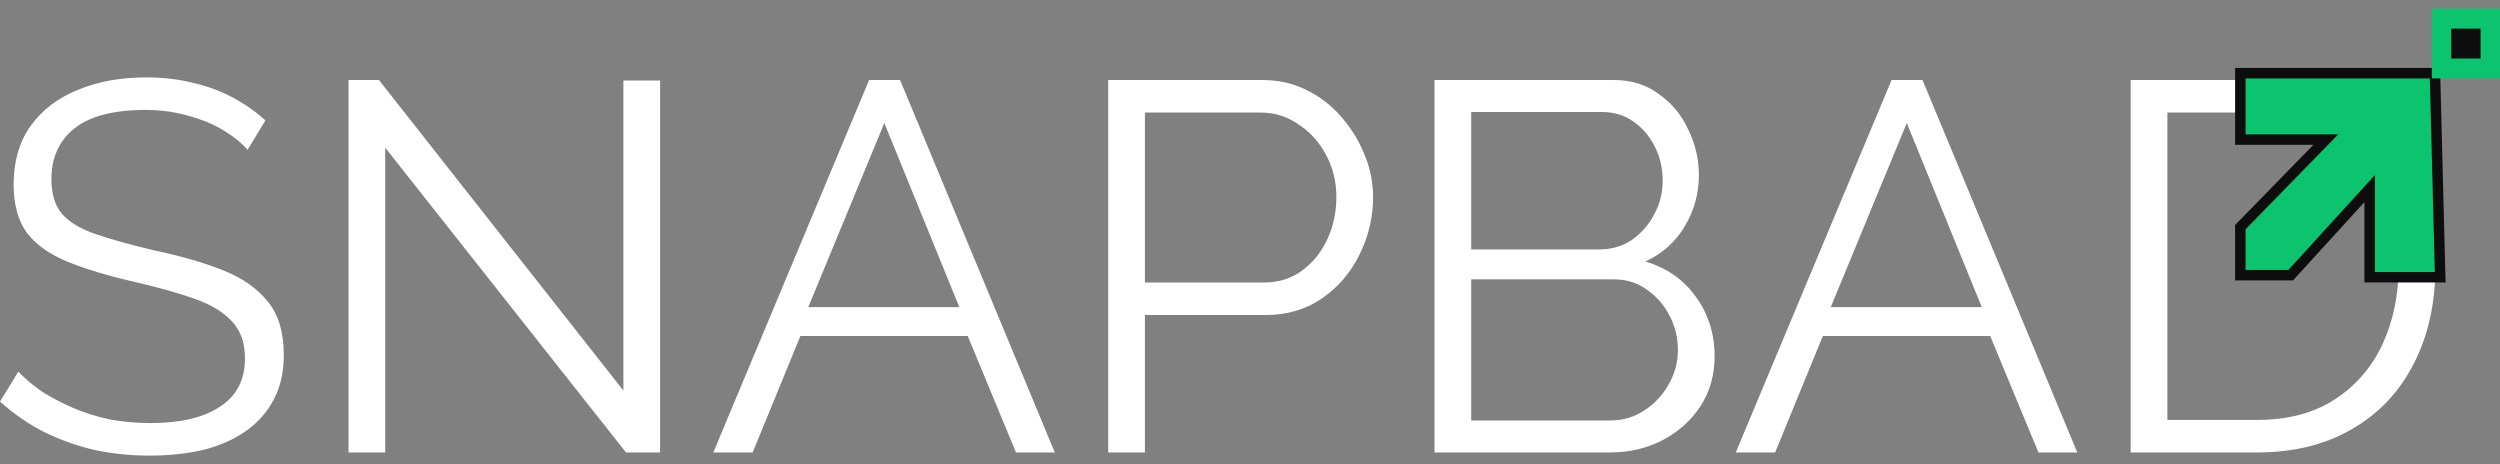
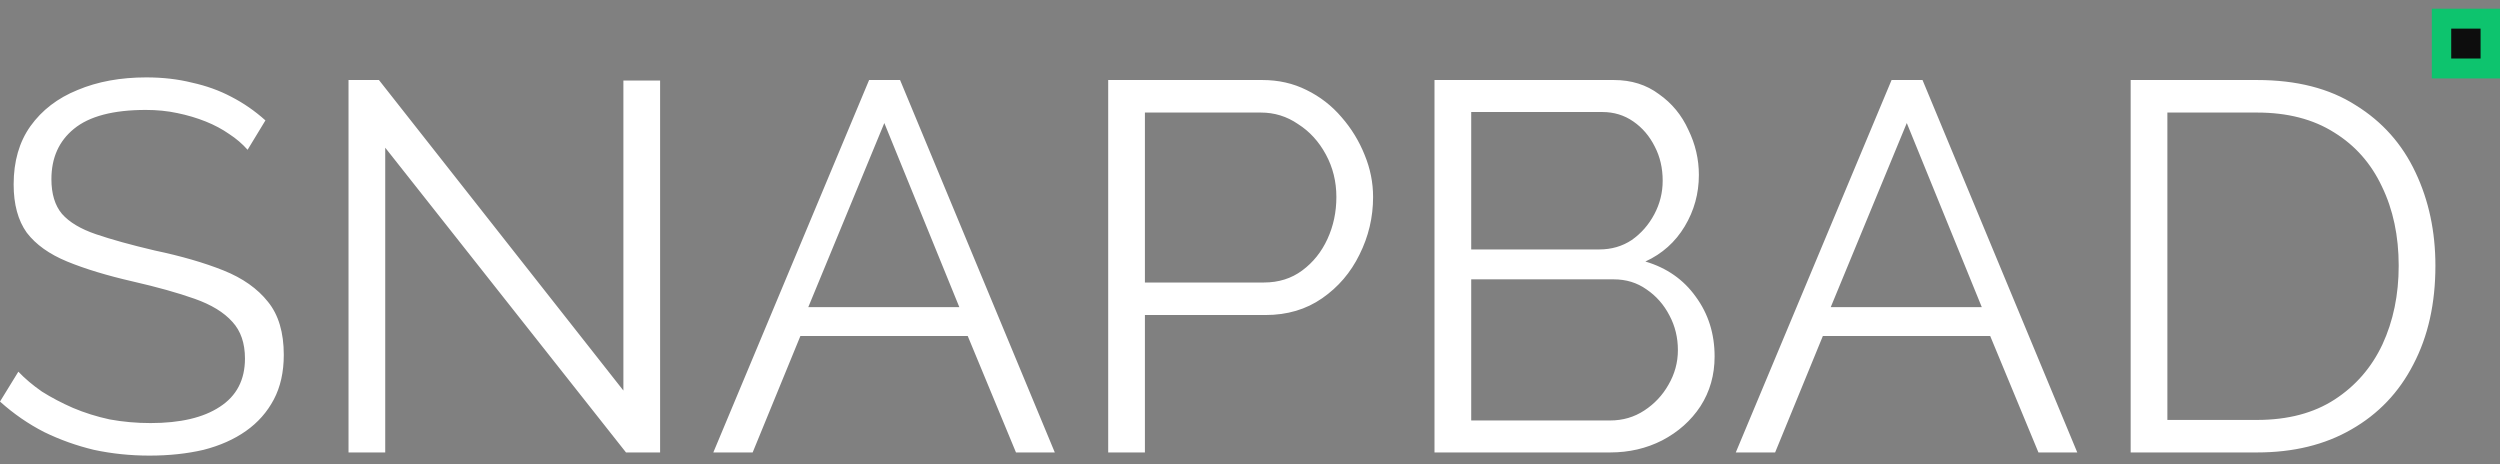
<svg xmlns="http://www.w3.org/2000/svg" width="140" height="26" viewBox="0 0 140 26" fill="none">
  <rect x="0" y="0" width="140" height="26" fill="#808080" stroke="none" />
  <path d="M13.865 8.388C13.571 8.055 13.228 7.762 12.837 7.507C12.445 7.233 12.005 6.998 11.515 6.802C11.025 6.606 10.496 6.449 9.929 6.332C9.38 6.214 8.793 6.156 8.166 6.156C6.345 6.156 5.003 6.508 4.142 7.213C3.3 7.899 2.879 8.838 2.879 10.033C2.879 10.856 3.075 11.502 3.466 11.972C3.877 12.442 4.514 12.824 5.376 13.117C6.237 13.411 7.334 13.715 8.666 14.028C10.154 14.342 11.437 14.713 12.514 15.144C13.591 15.575 14.423 16.163 15.011 16.907C15.598 17.631 15.892 18.62 15.892 19.874C15.892 20.833 15.706 21.666 15.334 22.371C14.961 23.076 14.443 23.663 13.777 24.133C13.111 24.603 12.318 24.956 11.397 25.191C10.477 25.406 9.468 25.514 8.372 25.514C7.295 25.514 6.257 25.406 5.258 25.191C4.279 24.956 3.349 24.623 2.467 24.192C1.586 23.741 0.764 23.173 0 22.488L1.028 20.814C1.4 21.205 1.841 21.577 2.35 21.93C2.879 22.263 3.457 22.567 4.083 22.841C4.729 23.115 5.415 23.33 6.139 23.487C6.883 23.624 7.647 23.692 8.431 23.692C10.095 23.692 11.388 23.389 12.308 22.782C13.248 22.175 13.718 21.274 13.718 20.079C13.718 19.218 13.483 18.532 13.013 18.023C12.543 17.494 11.838 17.063 10.898 16.731C9.958 16.398 8.803 16.075 7.432 15.761C5.983 15.428 4.759 15.056 3.76 14.645C2.761 14.234 2.007 13.695 1.498 13.029C1.008 12.344 0.764 11.443 0.764 10.327C0.764 9.034 1.077 7.948 1.704 7.066C2.35 6.165 3.231 5.49 4.347 5.039C5.464 4.569 6.746 4.334 8.196 4.334C9.116 4.334 9.968 4.432 10.751 4.628C11.554 4.804 12.288 5.069 12.954 5.421C13.64 5.774 14.276 6.214 14.864 6.743L13.865 8.388ZM21.573 8.271V25.337H19.517V4.481H21.221L34.91 21.871V4.511H36.966V25.337H35.056L21.573 8.271ZM48.67 4.481H50.404L59.069 25.337H56.895L54.193 18.816H44.822L42.149 25.337H39.946L48.67 4.481ZM53.723 17.201L49.522 6.89L45.263 17.201H53.723ZM62.059 25.337V4.481H70.695C71.596 4.481 72.418 4.667 73.162 5.039C73.926 5.412 74.582 5.921 75.131 6.567C75.679 7.194 76.11 7.899 76.423 8.682C76.737 9.446 76.893 10.229 76.893 11.032C76.893 12.168 76.639 13.245 76.129 14.263C75.64 15.262 74.945 16.075 74.044 16.701C73.143 17.328 72.086 17.641 70.871 17.641H64.115V25.337H62.059ZM64.115 15.82H70.783C71.606 15.82 72.321 15.595 72.927 15.144C73.535 14.694 74.005 14.107 74.338 13.382C74.671 12.657 74.837 11.874 74.837 11.032C74.837 10.17 74.641 9.377 74.249 8.653C73.858 7.928 73.339 7.36 72.692 6.949C72.066 6.518 71.371 6.303 70.607 6.303H64.115V15.82ZM96.018 19.962C96.018 21 95.754 21.93 95.225 22.752C94.696 23.555 93.981 24.192 93.081 24.662C92.199 25.112 91.23 25.337 90.172 25.337H80.332V4.481H90.378C91.358 4.481 92.199 4.746 92.904 5.274C93.629 5.784 94.177 6.449 94.549 7.272C94.941 8.075 95.137 8.917 95.137 9.798C95.137 10.836 94.873 11.796 94.344 12.677C93.815 13.558 93.081 14.214 92.141 14.645C93.335 14.998 94.275 15.653 94.961 16.613C95.666 17.573 96.018 18.689 96.018 19.962ZM93.962 19.609C93.962 18.904 93.805 18.258 93.492 17.671C93.179 17.063 92.748 16.574 92.199 16.202C91.671 15.83 91.064 15.644 90.378 15.644H82.388V23.546H90.172C90.877 23.546 91.514 23.36 92.082 22.987C92.65 22.615 93.1 22.136 93.433 21.548C93.786 20.941 93.962 20.295 93.962 19.609ZM82.388 6.273V13.969H89.556C90.241 13.969 90.848 13.793 91.377 13.441C91.906 13.069 92.327 12.589 92.64 12.001C92.953 11.414 93.11 10.787 93.11 10.121C93.11 9.416 92.963 8.78 92.669 8.212C92.376 7.624 91.974 7.154 91.465 6.802C90.956 6.449 90.378 6.273 89.732 6.273H82.388ZM105.928 4.481H107.661L116.327 25.337H114.153L111.451 18.816H102.08L99.407 25.337H97.204L105.928 4.481ZM110.981 17.201L106.78 6.89L102.521 17.201H110.981ZM119.317 25.337V4.481H126.396C128.609 4.481 130.45 4.951 131.918 5.891C133.407 6.812 134.523 8.065 135.267 9.651C136.011 11.218 136.383 12.961 136.383 14.88C136.383 16.995 135.972 18.836 135.15 20.402C134.347 21.969 133.191 23.183 131.683 24.045C130.195 24.907 128.433 25.337 126.396 25.337H119.317ZM134.327 14.88C134.327 13.215 134.014 11.737 133.387 10.444C132.78 9.152 131.889 8.143 130.714 7.419C129.539 6.675 128.1 6.303 126.396 6.303H121.373V23.516H126.396C128.119 23.516 129.568 23.134 130.743 22.371C131.918 21.607 132.81 20.579 133.417 19.286C134.024 17.974 134.327 16.505 134.327 14.88Z" fill="white" />
-   <path d="M128.279 15.409L132.7 10.562V15.526H136.651L136.357 4.099H125.459V7.815H130.248L125.459 12.721V15.409H128.279Z" fill="#0DC46E" stroke="#0D0D0D" stroke-width="0.587" />
  <path d="M140 0.486H136.181V4.393H140V0.486Z" fill="#0DC46E" />
  <path d="M138.913 1.603H137.268V3.277H138.913V1.603Z" fill="#0D0D0D" />
</svg>